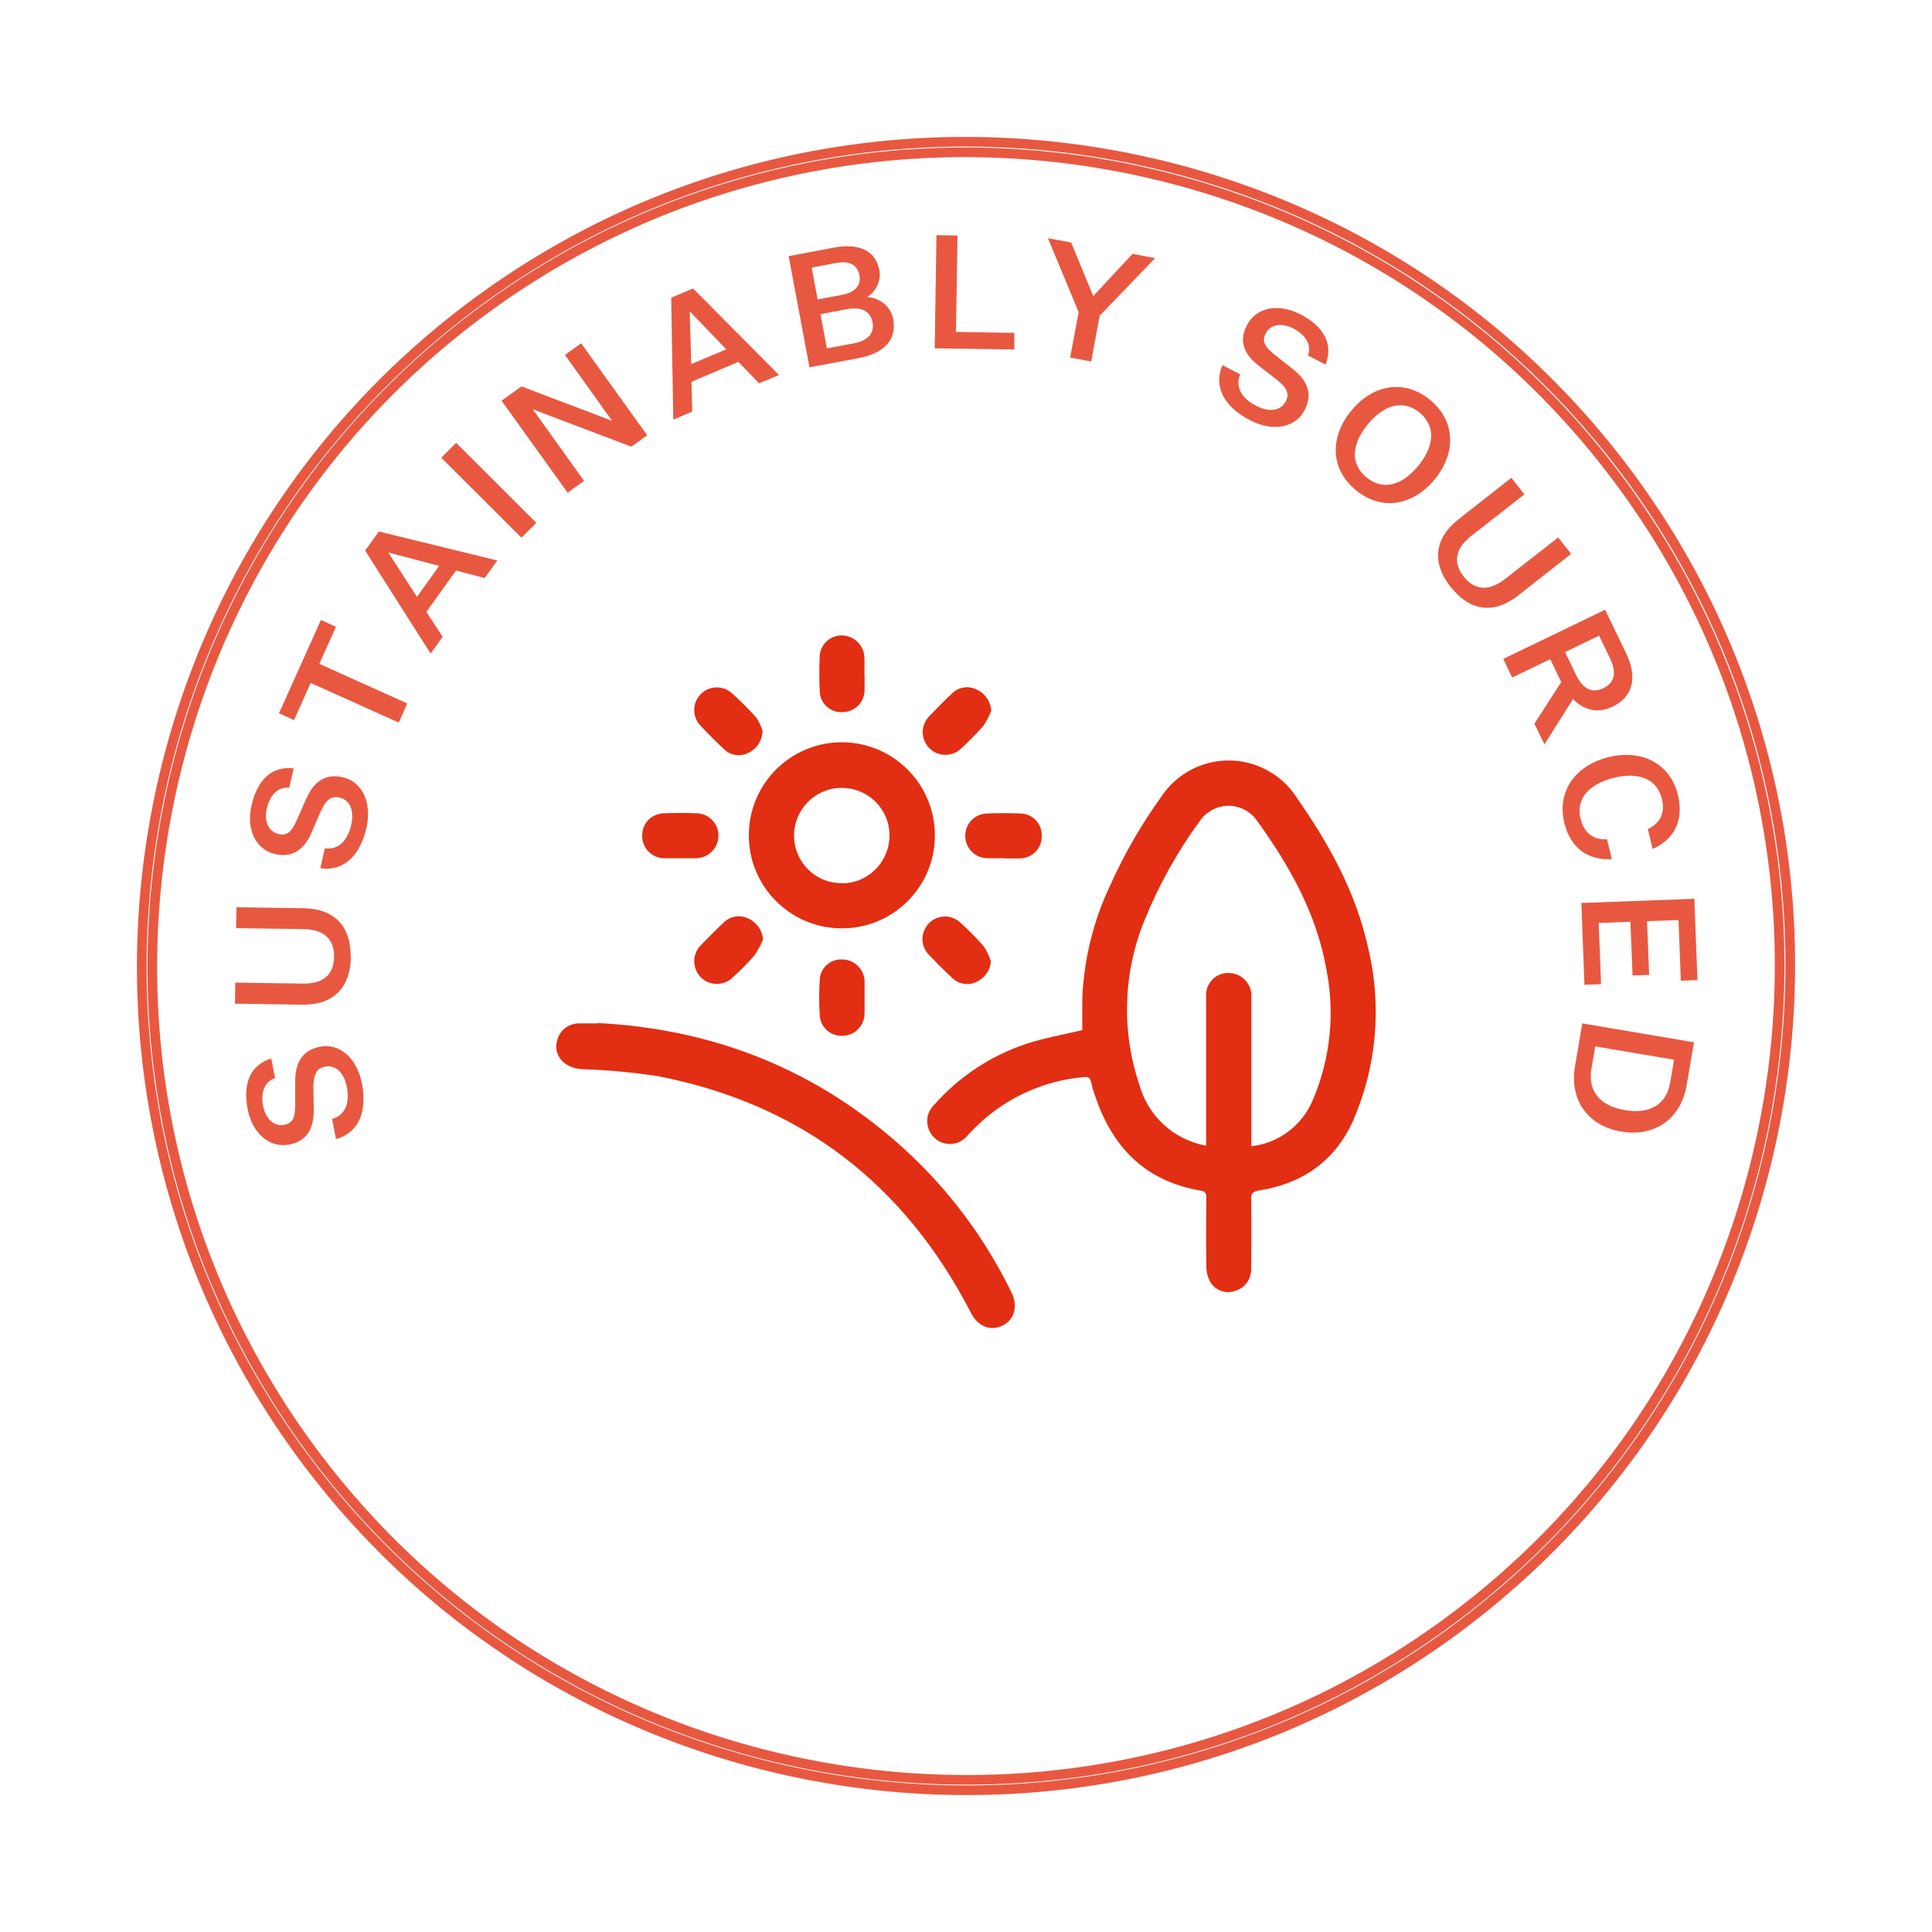
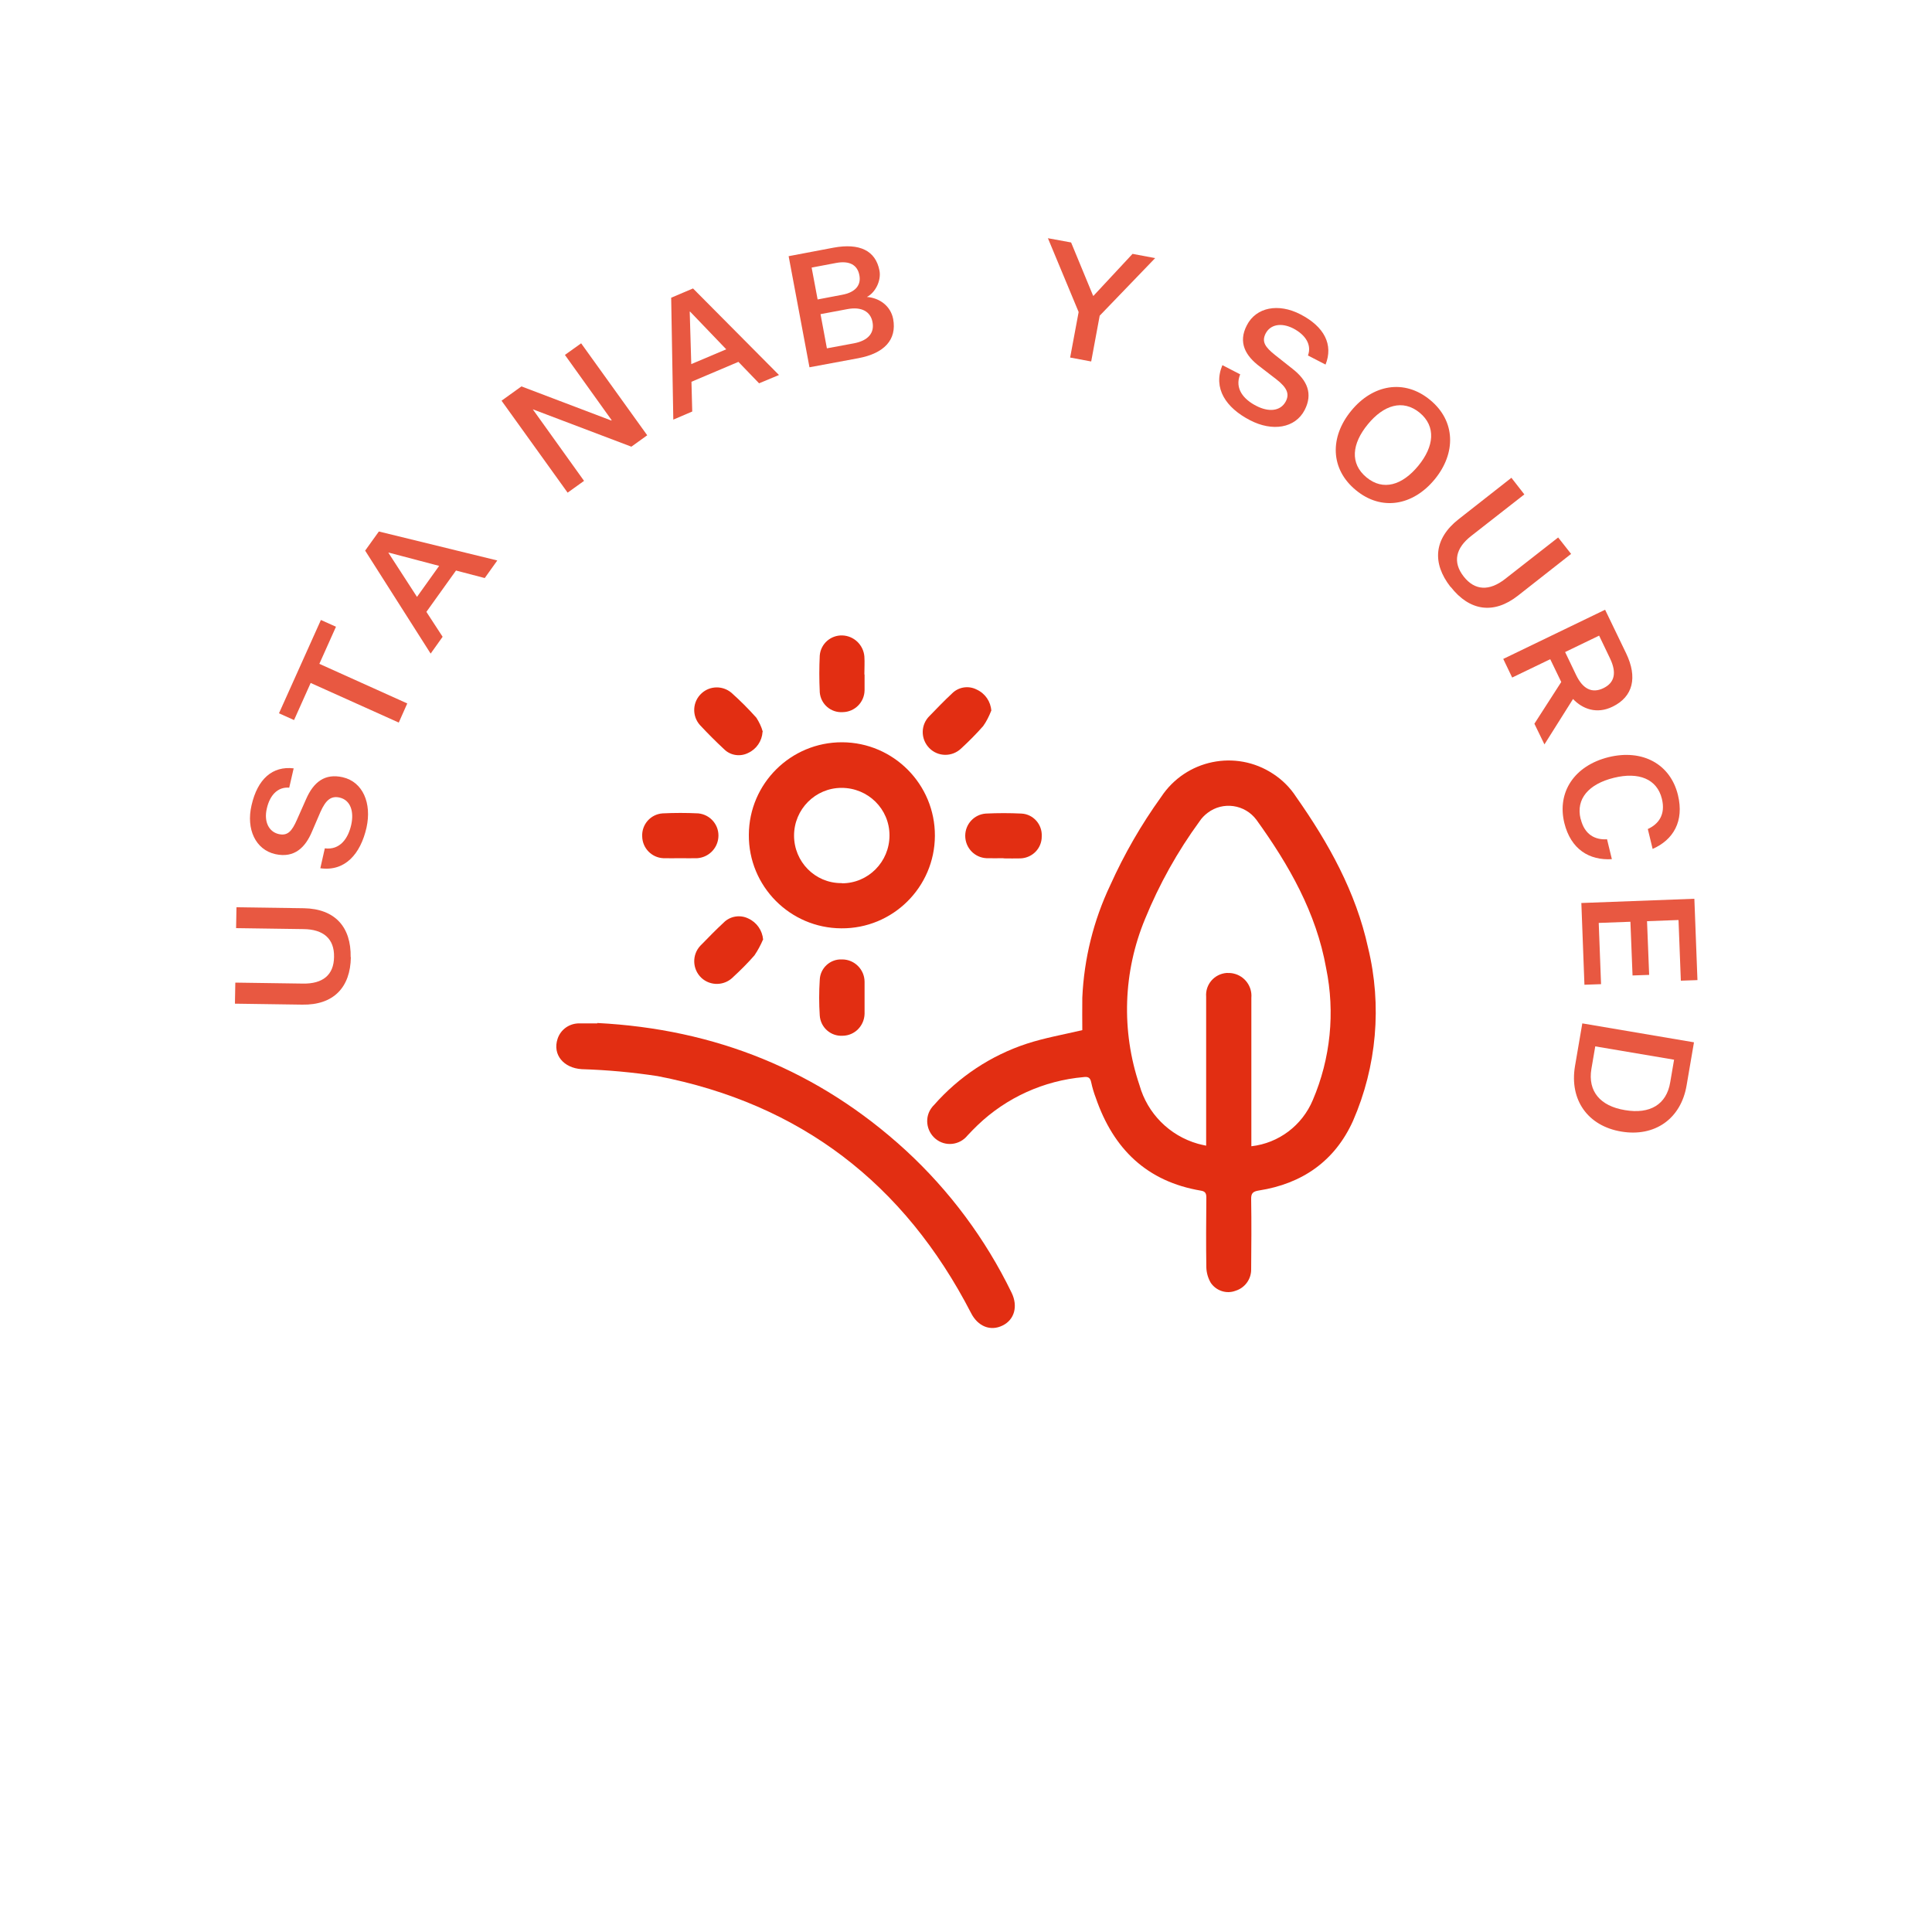
<svg xmlns="http://www.w3.org/2000/svg" viewBox="0 0 100 100">
  <defs>
    <style>
      .cls-1 {
        fill: #e22e12;
        stroke-width: 0px;
      }

      .cls-2, .cls-3 {
        mix-blend-mode: multiply;
      }

      .cls-4 {
        opacity: .8;
      }

      .cls-3 {
        fill: none;
        stroke: #e22e12;
        stroke-miterlimit: 10;
        stroke-width: .5px;
      }

      .cls-5 {
        isolation: isolate;
      }
    </style>
  </defs>
  <g class="cls-5">
    <g data-name="Layer 1" id="Layer_1">
      <g>
        <g class="cls-4" data-name="Organic Cafe" id="Organic_Cafe">
-           <path d="M75.82,83.98c-18.74,14.24-45.56,10.58-59.8-8.15C1.78,57.09,5.44,30.26,24.18,16.02c18.74-14.24,45.56-10.58,59.8,8.15s10.58,45.56-8.15,59.8ZM24.5,16.45C6.01,30.51,2.4,57,16.45,75.5c14.06,18.5,40.54,22.11,59.04,8.05,18.5-14.06,22.11-40.54,8.05-59.04C69.49,6.01,43,2.4,24.5,16.45Z" class="cls-3" />
          <g class="cls-2">
-             <path d="M17.19,57.92c.77-.23.9-.96.76-1.67-.13-.68-.55-1.16-1.13-1.04-.42.08-.6.38-.6,1.1l.02,1.09c.01.88-.25,1.64-1.26,1.84-1.02.2-1.91-.56-2.16-1.82-.27-1.37.16-2.31,1.22-2.63l.2,1.01c-.55.18-.76.75-.62,1.46.14.69.59,1.06,1.09.96.48-.09.57-.42.57-1.07v-1.15c-.01-.98.35-1.63,1.27-1.82,1.05-.21,1.93.61,2.18,1.89.27,1.37-.09,2.54-1.34,2.89l-.2-1.03Z" class="cls-1" />
            <path d="M18.16,49.54c-.02,1.57-.9,2.49-2.52,2.46l-3.48-.05.02-1.09,3.49.05c1.03.02,1.61-.44,1.62-1.38.02-.94-.55-1.43-1.58-1.44l-3.49-.05.02-1.08,3.49.05c1.6.03,2.45.96,2.42,2.54Z" class="cls-1" />
            <path d="M16.81,43.91c.79.1,1.21-.51,1.37-1.22.15-.68-.03-1.28-.61-1.41-.42-.09-.7.1-.99.76l-.43,1c-.34.81-.9,1.39-1.9,1.17-1.02-.23-1.52-1.29-1.23-2.53.31-1.36,1.08-2.04,2.18-1.91l-.23,1c-.58-.05-1,.37-1.16,1.08-.16.69.11,1.2.61,1.32.47.11.69-.15.95-.74l.47-1.06c.39-.9.98-1.35,1.9-1.14,1.04.24,1.51,1.34,1.23,2.61-.31,1.36-1.11,2.28-2.39,2.1l.23-1.02Z" class="cls-1" />
            <path d="M16.08,35.35l-.86,1.92-.78-.35,2.17-4.83.78.35-.86,1.92,4.55,2.05-.44.99-4.56-2.05Z" class="cls-1" />
            <path d="M23.61,29.52l-1.54,2.15.84,1.29-.62.87-3.39-5.33.71-.99,6.13,1.5-.65.91-1.49-.39ZM21.58,30.9l1.15-1.61-2.62-.69v.02s1.47,2.27,1.47,2.27Z" class="cls-1" />
-             <path d="M22.84,23.69l.77-.77,4.15,4.14-.77.77-4.15-4.14Z" class="cls-1" />
            <path d="M31.65,21.75h.01s-2.42-3.38-2.42-3.38l.84-.6,3.42,4.76-.82.59-5.09-1.93h-.01s2.65,3.7,2.65,3.7l-.85.61-3.42-4.76,1.03-.74,4.66,1.77Z" class="cls-1" />
            <path d="M38.22,18.73l-2.43,1.03.04,1.54-.98.42-.11-6.31,1.13-.48,4.45,4.48-1.03.43-1.07-1.11ZM35.77,18.85l1.82-.77-1.87-1.95h-.02s.08,2.72.08,2.72Z" class="cls-1" />
            <path d="M41.9,19.02l-1.08-5.76,2.32-.44c1.35-.25,2.18.15,2.38,1.18.1.51-.2,1.14-.65,1.37.66.05,1.23.47,1.36,1.14.2,1.08-.47,1.78-1.8,2.03l-2.53.47ZM43.58,15.26c.72-.13,1-.52.9-1.02-.1-.52-.5-.76-1.2-.63l-1.27.24.31,1.65,1.26-.24ZM42.8,18.03l1.4-.26c.74-.14,1.07-.54.96-1.1-.1-.54-.56-.81-1.3-.67l-1.39.26.33,1.77Z" class="cls-1" />
-             <path d="M48.47,12.17l1.09.02-.08,4.99,3.02.05v.86s-4.12-.06-4.12-.06l.09-5.86Z" class="cls-1" />
            <path d="M55.39,18.51l.44-2.36-1.59-3.82,1.2.22,1.14,2.76h.02s2.02-2.17,2.02-2.17l1.17.22-2.87,2.98-.44,2.37-1.07-.2Z" class="cls-1" />
            <path d="M64.19,19.38c-.3.74.19,1.3.84,1.63.62.32,1.24.29,1.52-.23.2-.38.08-.71-.49-1.15l-.87-.67c-.7-.53-1.13-1.22-.65-2.13.48-.93,1.63-1.15,2.77-.56,1.24.64,1.71,1.57,1.3,2.6l-.91-.47c.2-.54-.11-1.06-.76-1.4-.63-.32-1.19-.2-1.43.26-.22.43-.02.71.48,1.11l.91.72c.77.6,1.06,1.29.63,2.13-.49.95-1.68,1.13-2.83.53-1.24-.64-1.93-1.65-1.43-2.85l.93.48Z" class="cls-1" />
            <path d="M70.18,25.37c-1.33-1.09-1.36-2.75-.24-4.11,1.11-1.36,2.75-1.66,4.08-.56,1.33,1.09,1.35,2.76.24,4.11-1.12,1.36-2.75,1.66-4.08.56ZM73.48,21.36c-.87-.71-1.86-.4-2.68.6-.83,1.01-.94,2.03-.07,2.75.86.71,1.85.41,2.68-.6.82-1,.93-2.04.07-2.75Z" class="cls-1" />
            <path d="M75.08,30.38c-.97-1.24-.86-2.5.41-3.5l2.74-2.15.67.86-2.75,2.15c-.81.63-.97,1.36-.39,2.1.58.74,1.33.76,2.14.13l2.75-2.15.67.85-2.75,2.16c-1.26.99-2.51.79-3.48-.45Z" class="cls-1" />
            <path d="M77.8,34.11l5.28-2.55,1.09,2.26c.59,1.23.37,2.24-.71,2.76-.82.4-1.56.11-2.04-.4l-1.48,2.35-.52-1.07,1.39-2.16-.57-1.18-1.97.95-.46-.96ZM81.58,34.94c.35.73.83.96,1.41.68.58-.28.7-.79.35-1.53l-.57-1.19-1.76.85.57,1.19Z" class="cls-1" />
            <path d="M81.82,42.4c.2.81.75,1.08,1.36,1.04l.25,1.03c-1.16.07-2.12-.5-2.46-1.87-.39-1.6.52-2.97,2.29-3.41,1.76-.43,3.2.36,3.59,1.96.33,1.36-.24,2.32-1.31,2.79l-.25-1.03c.55-.25.93-.74.73-1.56-.25-1.03-1.2-1.41-2.49-1.09-1.3.32-1.97,1.09-1.72,2.12Z" class="cls-1" />
            <path d="M81.84,46.74l5.86-.22.16,4.21-.86.03-.12-3.14-1.63.06.11,2.78-.86.03-.11-2.78-1.64.06.12,3.17-.86.03-.16-4.24Z" class="cls-1" />
            <path d="M83.92,58.57c-1.74-.29-2.69-1.64-2.4-3.38l.38-2.22,5.78.98-.38,2.22c-.29,1.74-1.65,2.69-3.38,2.4ZM86.65,54.85l-4.08-.69-.2,1.17c-.19,1.15.45,1.92,1.74,2.13,1.29.22,2.15-.29,2.34-1.44l.2-1.17Z" class="cls-1" />
          </g>
        </g>
        <g>
          <path d="M56.02,53.32c0-.52-.01-1.1,0-1.68.09-2.02.58-4,1.45-5.83.72-1.6,1.6-3.13,2.63-4.56,1.27-1.93,3.86-2.47,5.79-1.2.48.31.89.72,1.2,1.2,1.68,2.39,3.09,4.92,3.72,7.8.73,2.99.45,6.15-.78,8.97-.94,2.08-2.63,3.25-4.87,3.6-.31.05-.41.14-.4.46.02,1.2.01,2.41,0,3.61.01.51-.32.97-.81,1.12-.47.18-1,0-1.28-.41-.14-.24-.22-.51-.23-.79-.02-1.2-.01-2.41,0-3.61,0-.2-.03-.33-.27-.37-2.81-.47-4.54-2.16-5.45-4.8-.1-.26-.18-.53-.24-.81-.05-.25-.17-.3-.39-.27-2.06.18-4,1.06-5.49,2.49-.18.17-.35.35-.52.53-.41.51-1.15.59-1.65.18s-.59-1.15-.18-1.65c.03-.04.06-.07.09-.1,1.29-1.47,2.95-2.57,4.81-3.18.92-.3,1.89-.47,2.87-.7M64.77,59.33c1.42-.16,2.63-1.08,3.18-2.39.92-2.15,1.16-4.54.69-6.83-.51-2.87-1.93-5.35-3.61-7.68-.6-.8-1.73-.96-2.52-.36-.16.12-.31.27-.42.44-1.14,1.56-2.09,3.26-2.82,5.05-1.14,2.74-1.24,5.8-.29,8.61.41,1.46,1.55,2.61,3.02,3.03.13.04.26.06.43.1v-.52c0-2.4,0-4.79,0-7.19-.05-.63.42-1.18,1.06-1.23.12,0,.24,0,.36.03.58.13.97.67.92,1.25,0,2.41,0,4.82,0,7.22v.46Z" class="cls-1" data-name="Path 125" id="Path_125" />
          <path d="M30.91,52.95c6.1.31,11.45,2.45,15.97,6.59,2.27,2.09,4.13,4.59,5.48,7.37.34.7.15,1.4-.47,1.7-.63.31-1.28.04-1.63-.65-3.45-6.69-8.82-10.83-16.22-12.26-1.3-.2-2.62-.32-3.93-.36-.94-.06-1.52-.75-1.25-1.57.16-.49.62-.81,1.14-.8.31,0,.61,0,.92,0" class="cls-1" data-name="Path 126" id="Path_126" />
          <path d="M48.39,43.26c-.01,2.66-2.18,4.81-4.84,4.79-2.66-.01-4.81-2.18-4.79-4.84.01-2.66,2.18-4.8,4.83-4.79,2.66.01,4.81,2.18,4.8,4.84M43.58,45.72c1.36,0,2.46-1.11,2.46-2.48s-1.11-2.46-2.48-2.46c-1.36,0-2.46,1.11-2.46,2.47,0,1.35,1.08,2.46,2.44,2.46.01,0,.03,0,.04,0" class="cls-1" data-name="Path 127" id="Path_127" />
          <path d="M39.47,37.88c-.03.47-.31.89-.74,1.09-.41.21-.92.14-1.25-.19-.43-.4-.85-.82-1.25-1.25-.43-.48-.39-1.22.09-1.65.43-.39,1.08-.4,1.53-.03.46.41.89.84,1.3,1.3.14.22.26.46.33.72" class="cls-1" data-name="Path 128" id="Path_128" />
          <path d="M51.3,36.8c-.11.28-.24.54-.41.78-.36.41-.74.79-1.14,1.16-.47.45-1.21.44-1.66-.03-.45-.47-.44-1.21.03-1.66h0c.38-.39.75-.78,1.15-1.15.33-.34.85-.43,1.28-.21.44.2.73.62.76,1.1" class="cls-1" data-name="Path 129" id="Path_129" />
          <path d="M39.49,48.64c-.12.28-.27.56-.44.81-.34.39-.71.76-1.09,1.11-.45.47-1.19.49-1.66.05-.47-.45-.49-1.19-.05-1.66.02-.02.05-.05.07-.07.37-.38.74-.76,1.13-1.12.33-.34.85-.43,1.28-.22.44.2.73.62.77,1.1" class="cls-1" data-name="Path 130" id="Path_130" />
-           <path d="M51.29,49.73c-.02.48-.32.9-.75,1.09-.42.21-.92.12-1.25-.2-.42-.39-.83-.8-1.23-1.22-.44-.47-.41-1.21.06-1.65.44-.41,1.12-.42,1.57-.01.44.4.85.81,1.24,1.26.15.23.27.48.35.74" class="cls-1" data-name="Path 131" id="Path_131" />
          <path d="M35.21,44.42c-.29,0-.59.01-.88,0-.6-.03-1.08-.52-1.09-1.13-.03-.62.44-1.15,1.06-1.19.61-.03,1.23-.03,1.84,0,.64.06,1.11.63,1.04,1.27-.06.57-.52,1.01-1.09,1.05-.29.01-.59,0-.88,0" class="cls-1" data-name="Path 132" id="Path_132" />
          <path d="M44.75,34.92c0,.27,0,.54,0,.81-.01.62-.51,1.12-1.13,1.13-.61.04-1.14-.41-1.19-1.03,0,0,0-.02,0-.03-.03-.62-.03-1.25,0-1.87.05-.61.57-1.06,1.17-1.04.6.02,1.09.49,1.14,1.09.02.31,0,.61,0,.92h0Z" class="cls-1" data-name="Path 133" id="Path_133" />
          <path d="M44.75,51.63c0,.28,0,.57,0,.85-.02.62-.51,1.12-1.13,1.13-.62.04-1.15-.43-1.19-1.05,0,0,0,0,0,0-.04-.61-.04-1.22,0-1.84.02-.61.54-1.09,1.15-1.06,0,0,.02,0,.03,0,.63.01,1.14.53,1.14,1.16,0,.27,0,.54,0,.81" class="cls-1" data-name="Path 134" id="Path_134" />
          <path d="M51.94,44.42c-.29,0-.59.01-.88,0-.62-.03-1.1-.54-1.1-1.16,0-.61.47-1.11,1.07-1.15.61-.03,1.23-.03,1.84,0,.61.03,1.08.56,1.05,1.17,0,0,0,.01,0,.02,0,.61-.48,1.1-1.09,1.13-.29.01-.59,0-.88,0" class="cls-1" data-name="Path 135" id="Path_135" />
        </g>
      </g>
    </g>
  </g>
</svg>